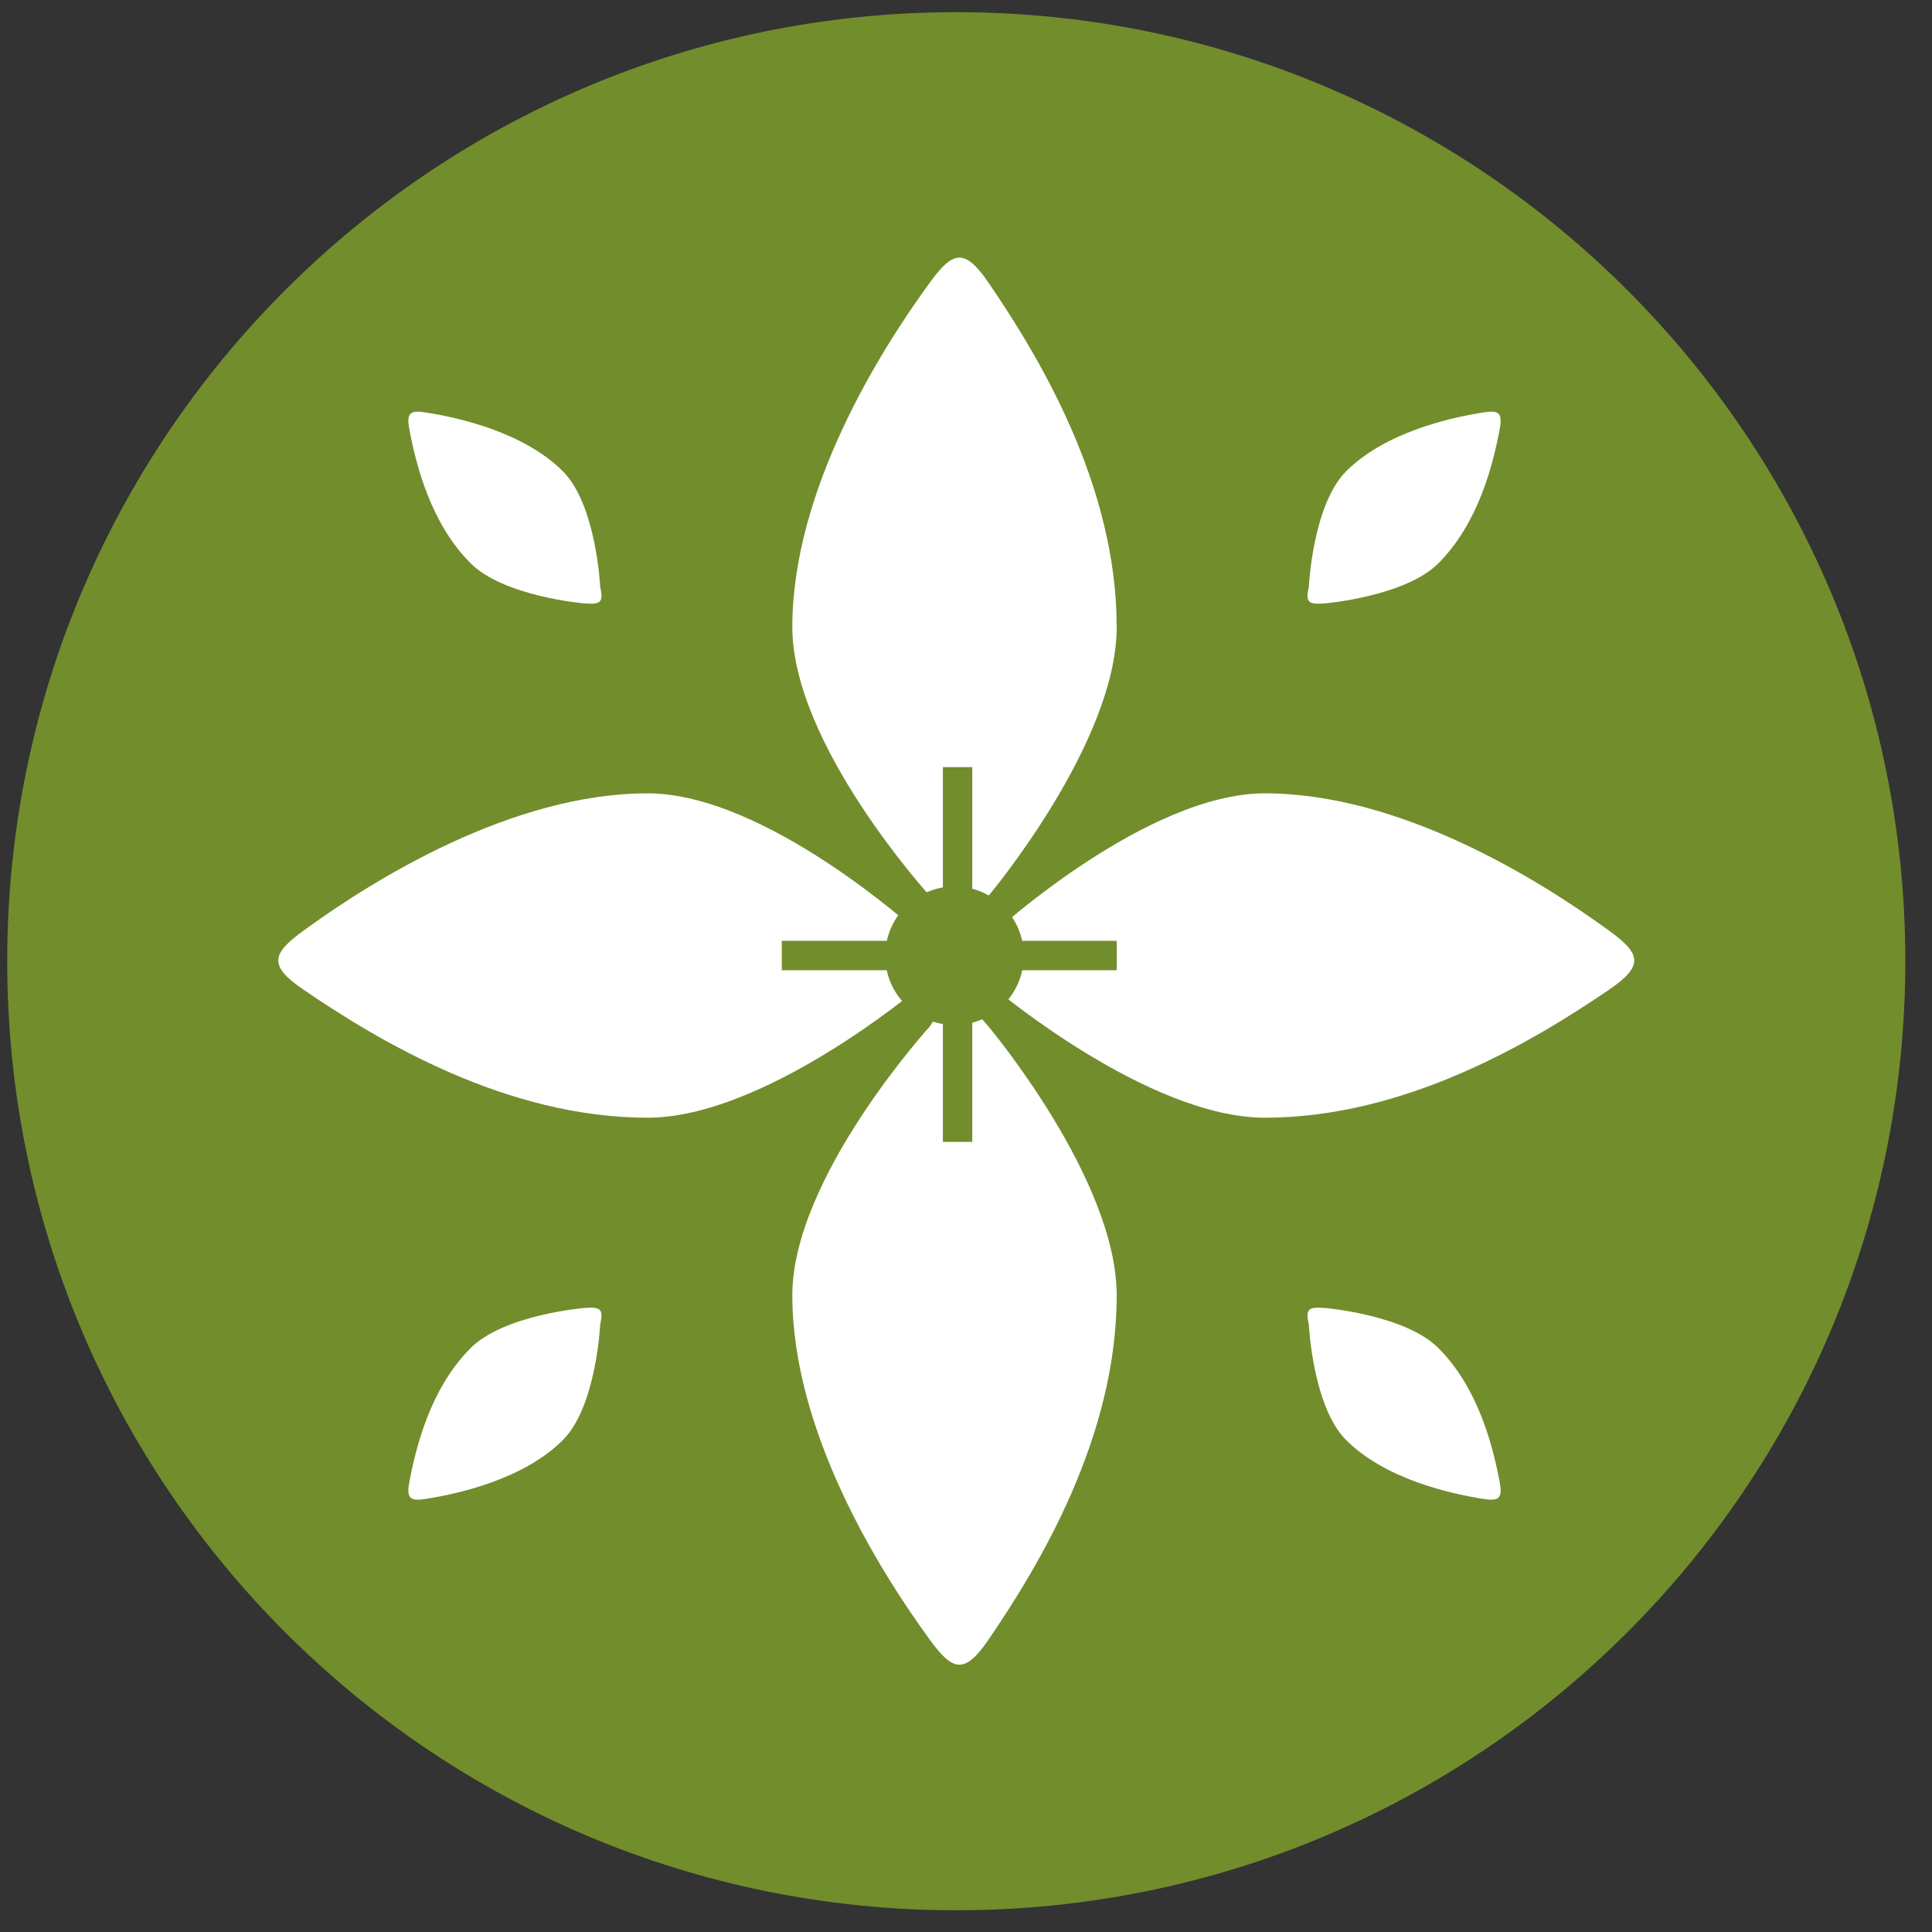
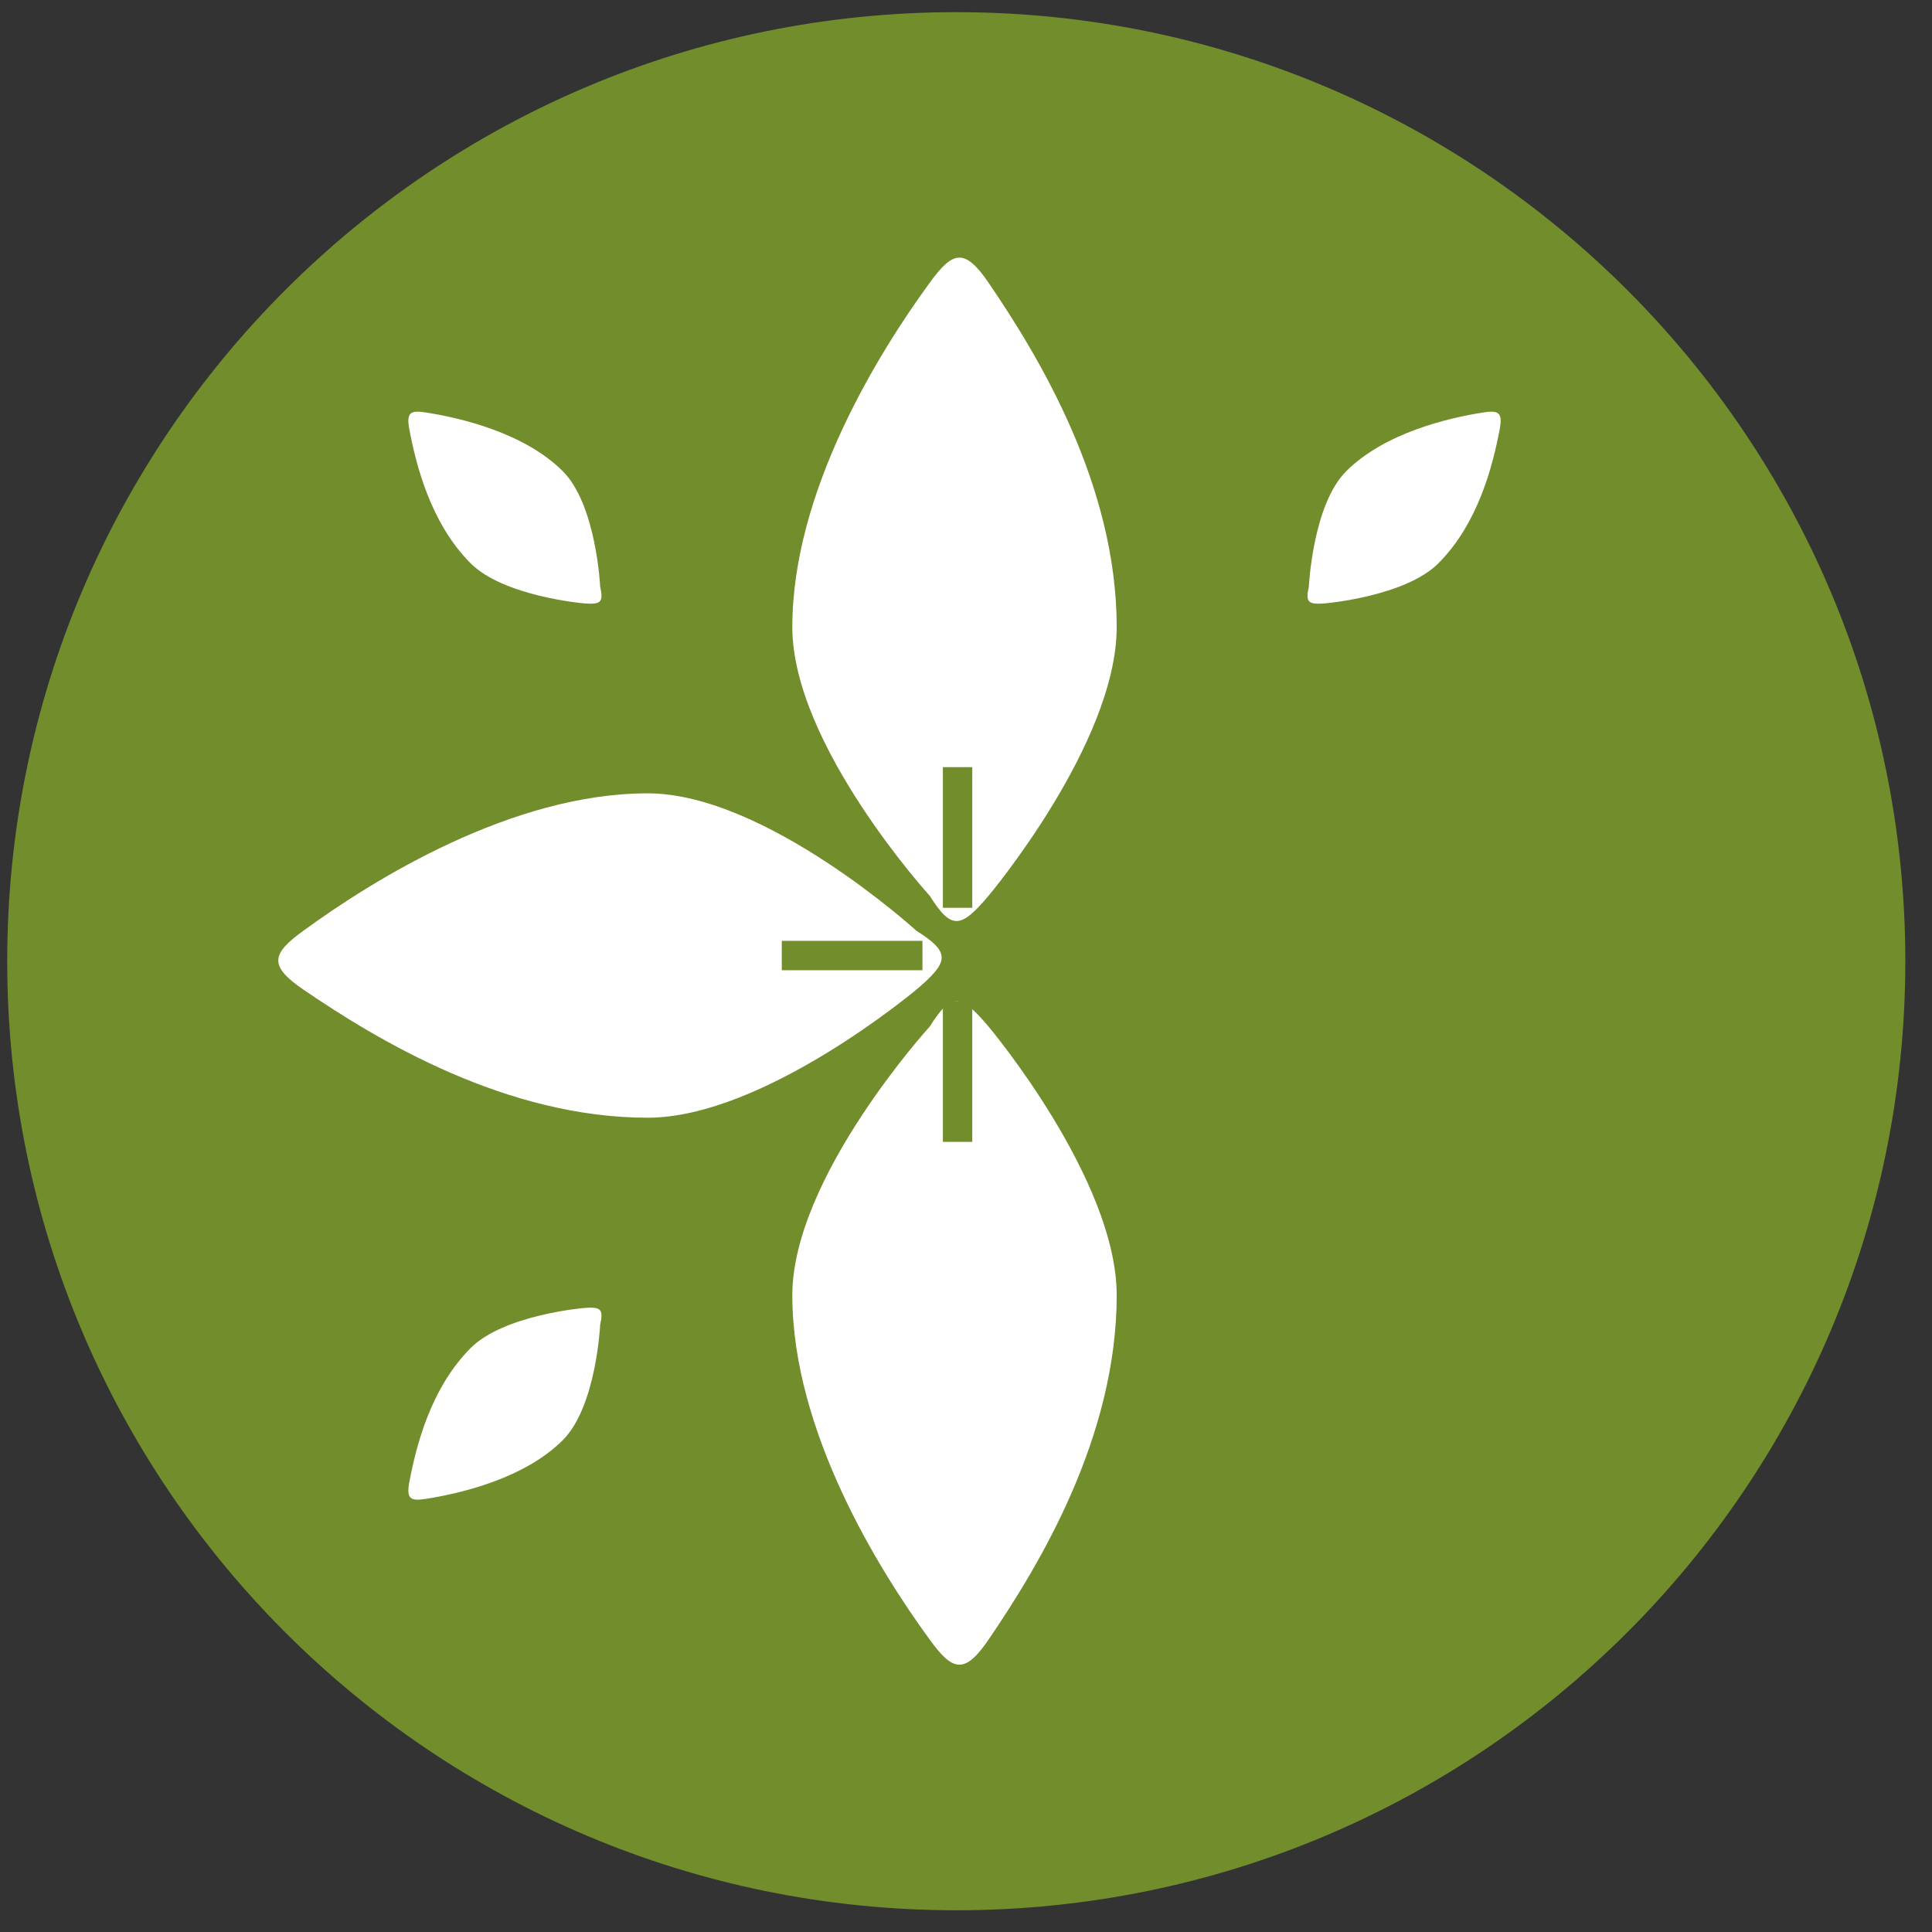
<svg xmlns="http://www.w3.org/2000/svg" width="57" height="57" viewBox="0 0 57 57" fill="none">
  <rect x="0" y="0" width="57" height="57" fill="#333333" stroke="none" />
  <g clip-path="url(#clip0_2247_7)">
    <path d="M56.213 28.359C56.213 12.895 43.677 0.359 28.213 0.359C12.749 0.359 0.213 12.895 0.213 28.359C0.213 43.823 12.749 56.359 28.213 56.359C43.677 56.359 56.213 43.823 56.213 28.359Z" fill="#728D2C" />
    <path d="M23.376 18.5C23.376 21.979 27.432 26.431 27.432 26.431C28.07 27.443 28.343 27.398 29.163 26.431C29.163 26.431 32.946 21.931 32.946 18.5C32.946 14.323 30.668 10.542 29.163 8.338C28.449 7.291 28.099 7.423 27.432 8.338C25.927 10.401 23.376 14.492 23.376 18.5Z" fill="white" />
    <path d="M23.376 38.215C23.376 34.736 27.432 30.284 27.432 30.284C28.07 29.272 28.343 29.317 29.163 30.284C29.163 30.284 32.946 34.783 32.946 38.215C32.946 42.392 30.668 46.173 29.163 48.377C28.449 49.423 28.099 49.292 27.432 48.377C25.927 46.314 23.376 42.223 23.376 38.215Z" fill="white" />
-     <path d="M39.716 42.487C38.728 41.499 38.615 39.083 38.615 39.083C38.509 38.614 38.599 38.549 39.107 38.591C39.107 38.591 41.459 38.794 42.434 39.769C43.62 40.955 44.047 42.676 44.246 43.729C44.34 44.229 44.203 44.291 43.754 44.221C42.741 44.062 40.854 43.625 39.716 42.487Z" fill="white" />
    <path d="M39.716 13.904C38.728 14.892 38.615 17.308 38.615 17.308C38.509 17.777 38.599 17.842 39.107 17.8C39.107 17.8 41.459 17.596 42.434 16.622C43.62 15.435 44.047 13.715 44.246 12.662C44.34 12.161 44.203 12.099 43.754 12.17C42.741 12.328 40.854 12.766 39.716 13.904Z" fill="white" />
    <path d="M16.606 42.487C17.594 41.499 17.707 39.083 17.707 39.083C17.813 38.614 17.722 38.549 17.215 38.591C17.215 38.591 14.863 38.794 13.888 39.769C12.702 40.955 12.275 42.676 12.076 43.729C11.982 44.229 12.119 44.291 12.568 44.221C13.581 44.062 15.468 43.625 16.606 42.487Z" fill="white" />
    <path d="M16.606 13.904C17.594 14.892 17.707 17.308 17.707 17.308C17.813 17.777 17.722 17.842 17.215 17.8C17.215 17.8 14.863 17.596 13.888 16.622C12.702 15.435 12.275 13.715 12.076 12.662C11.982 12.161 12.119 12.099 12.568 12.17C13.581 12.328 15.468 12.766 16.606 13.904Z" fill="white" />
-     <path d="M37.317 23.406C33.839 23.406 29.387 27.462 29.387 27.462C28.374 28.1 28.419 28.373 29.387 29.194C29.387 29.194 33.886 32.976 37.317 32.976C41.495 32.976 45.275 30.698 47.479 29.194C48.526 28.479 48.394 28.13 47.479 27.462C45.416 25.958 41.325 23.406 37.317 23.406Z" fill="white" />
    <path d="M19.109 23.406C22.587 23.406 27.039 27.462 27.039 27.462C28.052 28.1 28.006 28.373 27.039 29.194C27.039 29.194 22.54 32.976 19.109 32.976C14.931 32.976 11.15 30.698 8.947 29.194C7.9 28.479 8.032 28.13 8.947 27.462C11.009 25.958 15.101 23.406 19.109 23.406Z" fill="white" />
-     <circle cx="28.161" cy="28.197" r="2.044" fill="#728D2C" />
    <path d="M27.818 22.633V26.783H28.685V22.633H27.818Z" fill="#728D2C" />
    <path d="M27.818 29.539V33.689H28.685V29.539H27.818Z" fill="#728D2C" />
-     <path d="M32.946 27.758L28.796 27.758L28.796 28.625L32.946 28.625L32.946 27.758Z" fill="#728D2C" />
    <path d="M27.215 27.758L23.065 27.758L23.065 28.625L27.215 28.625L27.215 27.758Z" fill="#728D2C" />
  </g>
  <defs>
    <clipPath id="clip0_2247_7">
      <rect width="56" height="56" fill="white" transform="translate(0.213 0.359)" />
    </clipPath>
  </defs>
</svg>